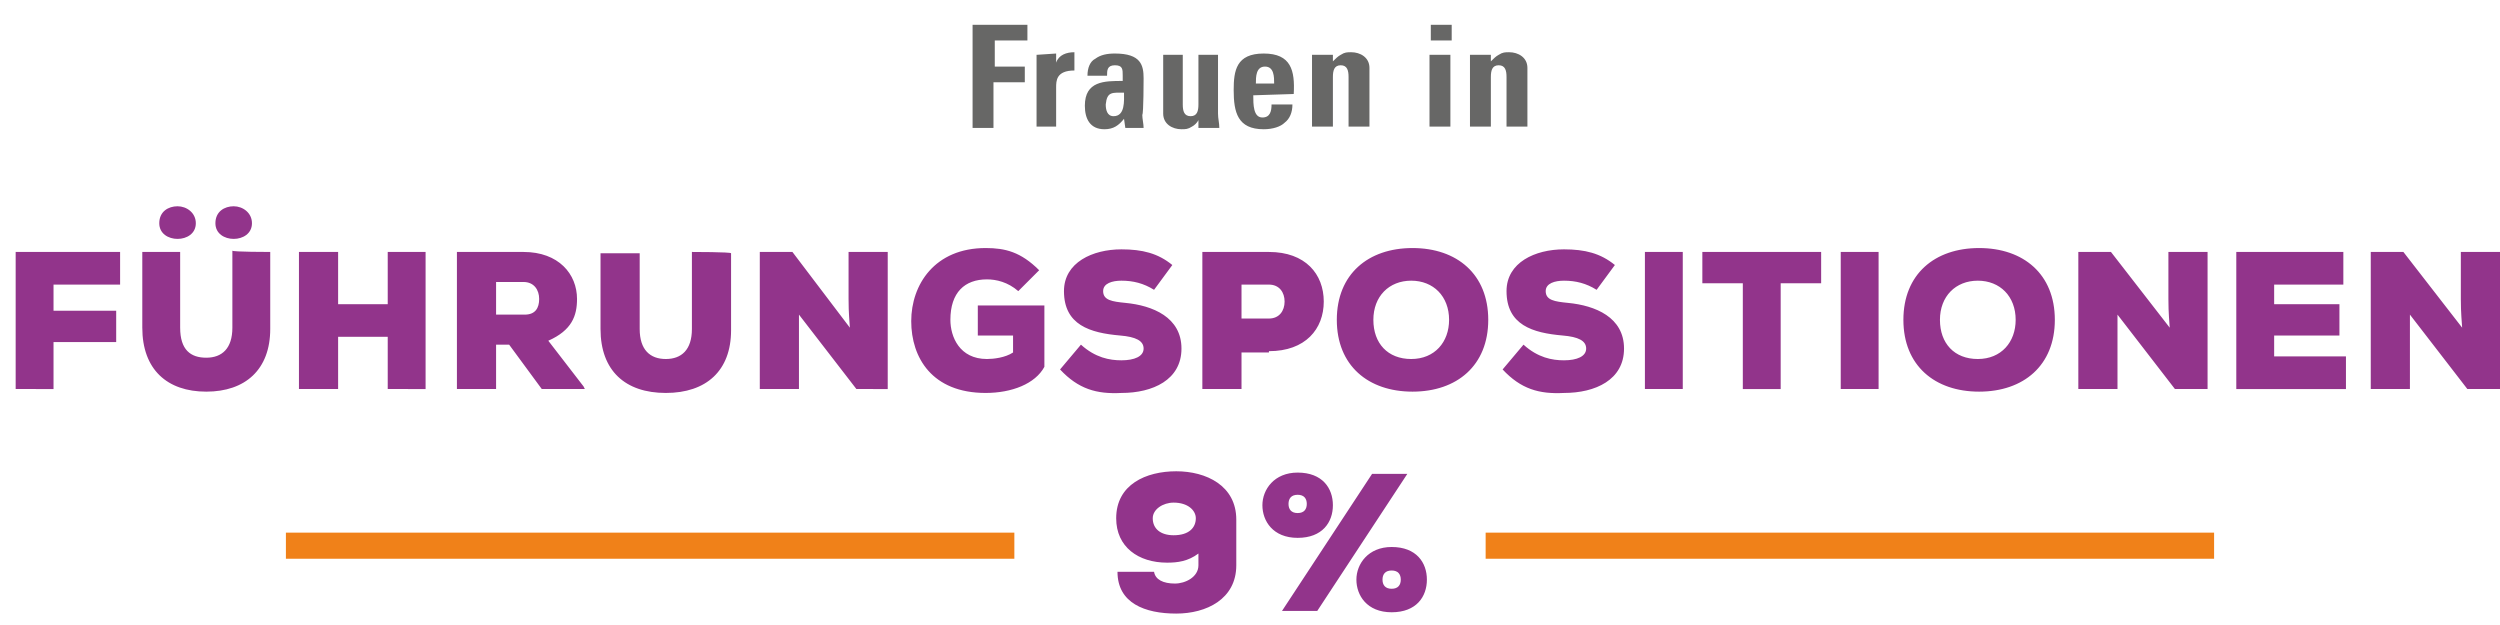
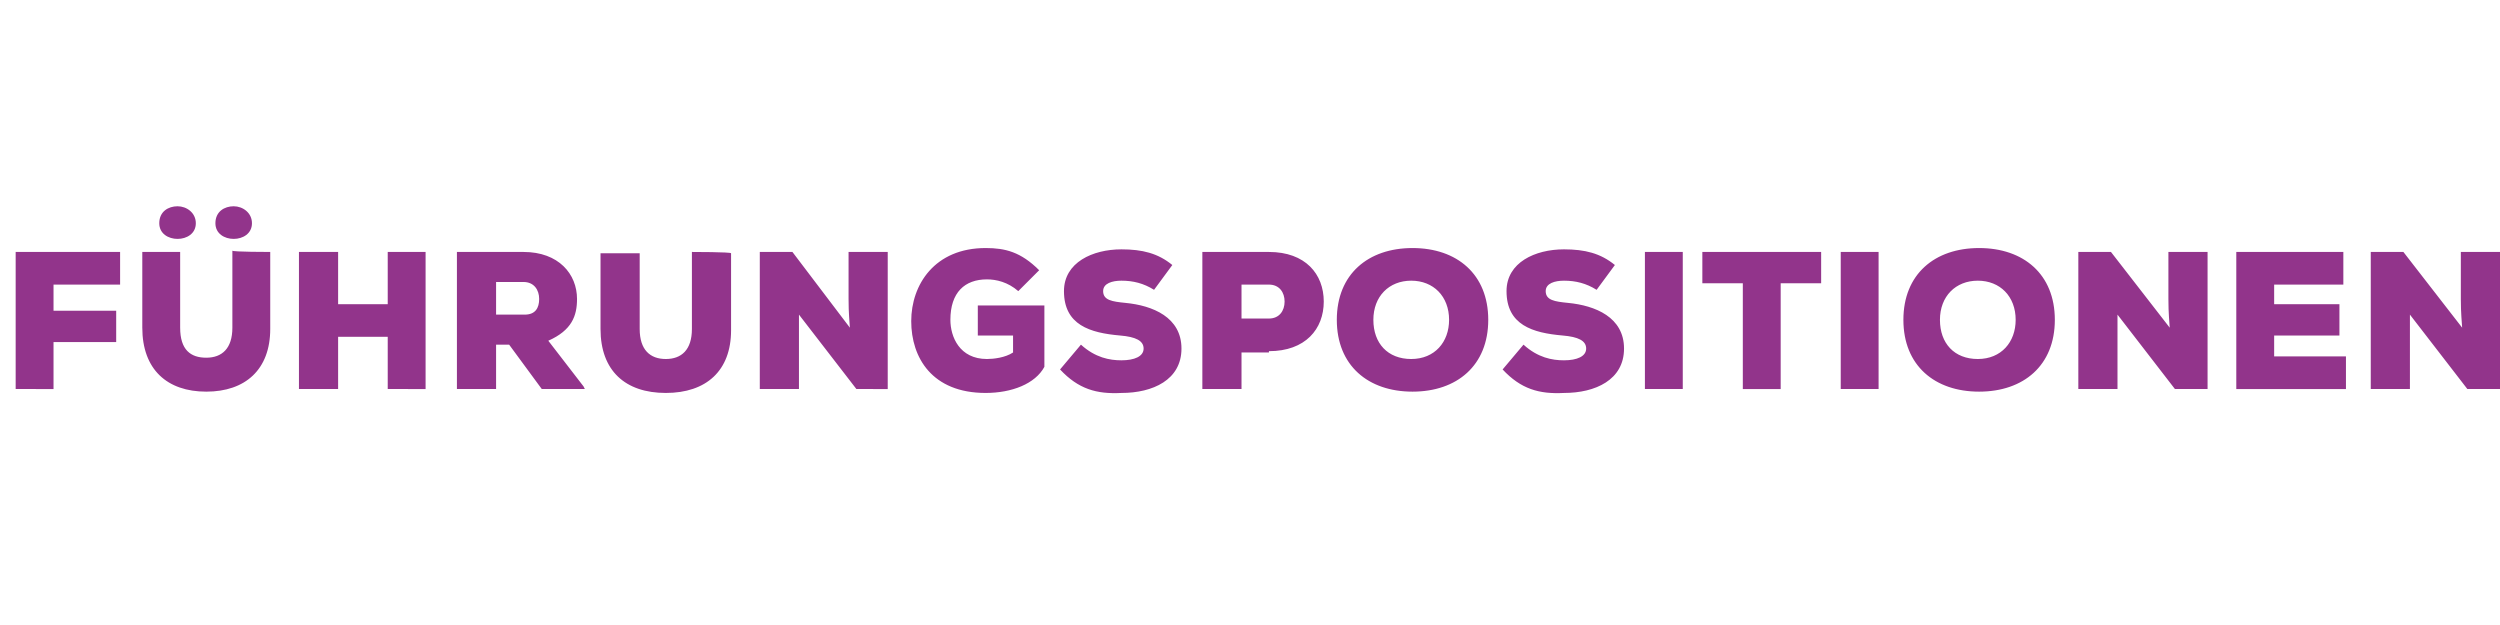
<svg xmlns="http://www.w3.org/2000/svg" version="1.1" id="Ebene_1" x="0px" y="0px" viewBox="0 0 191.5 47.9" style="enable-background:new 0 0 191.5 47.9;" xml:space="preserve">
  <style type="text/css"> .st0{fill:#92348B;} .st1{fill:#676766;} .st2{fill:none;stroke:#F08119;stroke-width:2;} </style>
  <path class="st0" d="M184.1,19.3h-2.5v10.5h3v-3.4v-2.3l4.4,5.7h2.5V19.3h-3v3.6c0,0.4,0,0.9,0.1,2.2L184.1,19.3L184.1,19.3z M179.7,27.3h-5.5v-1.6h5v-2.4h-5v-1.5h5.3v-2.5h-8.2v10.5h8.4V27.3L179.7,27.3z M161.7,19.3h-2.5v10.5h3v-3.4v-2.3l4.4,5.7h2.5 V19.3h-3v3.6c0,0.4,0,0.9,0.1,2.2L161.7,19.3L161.7,19.3z M154.4,24.5c0,1.7-1.1,3-2.9,3s-2.9-1.2-2.9-3s1.2-3,2.9-3 S154.4,22.7,154.4,24.5 M157.4,24.5c0-3.5-2.4-5.5-5.8-5.5s-5.8,2-5.8,5.5s2.4,5.5,5.8,5.5S157.4,28,157.4,24.5 M144,19.3h-3v10.5 h2.9V19.3H144z M133.5,29.8h2.9v-8.1h3.1v-2.4h-9.1v2.4h3.1V29.8L133.5,29.8z M128.9,19.3H126v10.5h2.9V19.3z M123.7,20.3 c-1.1-0.9-2.3-1.2-3.9-1.2c-2.2,0-4.4,1-4.4,3.2c0,2.6,2,3.2,4.3,3.4c1.2,0.1,1.8,0.4,1.8,1s-0.7,0.9-1.7,0.9c-0.9,0-2-0.2-3.1-1.2 l-1.6,1.9c1.4,1.5,2.8,1.9,4.7,1.8c2.4,0,4.6-1,4.6-3.4s-2.2-3.3-4.3-3.5c-1-0.1-1.7-0.2-1.7-0.9c0-0.6,0.7-0.8,1.4-0.8 c0.9,0,1.7,0.2,2.5,0.7L123.7,20.3L123.7,20.3z M111,24.5c0,1.7-1.1,3-2.9,3s-2.9-1.2-2.9-3s1.2-3,2.9-3S111,22.7,111,24.5 M114,24.5c0-3.5-2.4-5.5-5.8-5.5s-5.8,2-5.8,5.5s2.4,5.5,5.8,5.5S114,28,114,24.5 M97.2,26.9c2.8,0,4.2-1.7,4.2-3.8 s-1.4-3.8-4.2-3.8h-5.1v10.5h3V27h2.1V26.9z M95.1,21.8h2.1c0.8,0,1.2,0.6,1.2,1.3s-0.4,1.3-1.2,1.3h-2.1V21.8z M89.8,20.3 c-1.1-0.9-2.3-1.2-3.9-1.2c-2.2,0-4.4,1-4.4,3.2c0,2.6,2,3.2,4.3,3.4c1.2,0.1,1.8,0.4,1.8,1s-0.7,0.9-1.7,0.9c-0.9,0-2-0.2-3.1-1.2 l-1.6,1.9c1.4,1.5,2.8,1.9,4.7,1.8c2.4,0,4.6-1,4.6-3.4s-2.2-3.3-4.3-3.5c-1-0.1-1.7-0.2-1.7-0.9c0-0.6,0.7-0.8,1.4-0.8 c0.9,0,1.7,0.2,2.5,0.7L89.8,20.3L89.8,20.3z M79.6,20.7C78.2,19.3,77,19,75.5,19c-3.9,0-5.7,2.8-5.7,5.6s1.6,5.5,5.7,5.5 c2,0,3.8-0.7,4.5-2v-4.7h-5.1v2.3h2.7V27c-0.6,0.4-1.5,0.5-2,0.5c-2.1,0-2.8-1.7-2.8-3c0-2.1,1.1-3.1,2.8-3.1c0.7,0,1.6,0.2,2.4,0.9 L79.6,20.7L79.6,20.7z M60.7,19.3h-2.5v10.5h3v-3.4v-2.3l4.4,5.7H68V19.3h-3v3.6c0,0.4,0,0.9,0.1,2.2L60.7,19.3L60.7,19.3z M53,19.3 v5.9c0,1.6-0.8,2.3-2,2.3s-2-0.7-2-2.3v-5.8h-3v5.8c0,3.2,1.9,4.9,5,4.9s5-1.7,5-4.8v-5.9C56,19.3,53,19.3,53,19.3z M40.1,21.6 c0.8,0,1.2,0.6,1.2,1.3s-0.3,1.2-1.1,1.2H38v-2.5H40.1L40.1,21.6z M44.7,29.6L42,26.1c1.8-0.8,2.2-1.9,2.2-3.2 c0-1.9-1.4-3.6-4.1-3.6H35v10.5h3v-3.4h1l2.5,3.4h3.3L44.7,29.6L44.7,29.6z M32.6,29.8V19.3h-2.9v4h-3.8v-4h-3v10.5h3v-4h3.8v4H32.6 z M16.5,17.1c0,0.8,0.7,1.2,1.4,1.2s1.4-0.4,1.4-1.2s-0.7-1.3-1.4-1.3S16.5,16.2,16.5,17.1 M12.2,17.1c0,0.8,0.7,1.2,1.4,1.2 s1.4-0.4,1.4-1.2s-0.7-1.3-1.4-1.3S12.2,16.2,12.2,17.1 M20.7,19.3v5.9c0,3.1-1.9,4.8-4.9,4.8s-4.9-1.7-4.9-4.9v-5.8h2.9v5.8 c0,1.7,0.8,2.3,2,2.3s2-0.7,2-2.3v-5.9C17.8,19.3,20.7,19.3,20.7,19.3z M4.1,29.8v-3.6h4.8v-2.4H4.1v-2h5.1v-2.5h-8v10.5H4.1z" />
-   <path class="st1" d="M114.2,4.2h-1.6v5.5h1.6V5.9c0-0.5,0.1-0.9,0.6-0.9s0.6,0.4,0.6,0.9v3.8h1.6V5.2c0-0.8-0.7-1.2-1.4-1.2 c-0.3,0-0.5,0-0.8,0.2c-0.2,0.1-0.4,0.3-0.6,0.5l0,0C114.2,4.8,114.2,4.2,114.2,4.2z M109.6,3.1h1.6V1.9h-1.6V3.1z M111.1,4.2h-1.6 v5.5h1.6V4.2z M102.1,4.2h-1.6v5.5h1.6V5.9c0-0.5,0.1-0.9,0.6-0.9s0.6,0.4,0.6,0.9v3.8h1.6V5.2c0-0.8-0.7-1.2-1.4-1.2 c-0.3,0-0.5,0-0.8,0.2c-0.2,0.1-0.4,0.3-0.6,0.5l0,0L102.1,4.2L102.1,4.2z M99.1,7.2c0.1-1.8-0.2-3.1-2.3-3.1s-2.3,1.3-2.3,2.8 c0,1.7,0.3,3,2.3,3c0.7,0,1.3-0.2,1.6-0.5C98.8,9.1,99,8.6,99,8h-1.6c0,0.5-0.1,1-0.7,1c-0.7,0-0.7-1-0.7-1.7L99.1,7.2L99.1,7.2z M96.2,6.4c0-0.5,0-1.3,0.7-1.3s0.7,0.8,0.7,1.3H96.2z M91.8,9.8h1.6c0-0.4-0.1-0.7-0.1-1.1V4.2h-1.5V8c0,0.5-0.1,0.9-0.6,0.9 S90.6,8.5,90.6,8V4.2h-1.5v4.5c0,0.8,0.7,1.2,1.4,1.2c0.3,0,0.5,0,0.8-0.2c0.2-0.1,0.4-0.3,0.5-0.5l0,0V9.8L91.8,9.8z M87.6,6 c0-1-0.2-1.9-2.2-1.9c-0.6,0-1.1,0.1-1.5,0.4c-0.4,0.2-0.6,0.7-0.6,1.3h1.5c0-0.4,0-0.8,0.6-0.8s0.6,0.3,0.6,0.8v0.4 c-1.4,0-2.9,0-2.9,1.9c0,1,0.4,1.8,1.5,1.8c0.7,0,1.1-0.3,1.5-0.8l0,0l0.1,0.7h1.4c0-0.3-0.1-0.7-0.1-1C87.6,8.7,87.6,6,87.6,6z M86.1,7.1c0,0.6,0.1,1.8-0.8,1.8c-0.5,0-0.6-0.5-0.6-0.9C84.8,7,85.2,7.1,86.1,7.1 M79.4,4.2v5.5h1.5v-3c0-0.5,0-1.3,1.4-1.3V4 c-0.6,0-1.2,0.2-1.4,0.8l0,0V4.1L79.4,4.2L79.4,4.2z M76.1,9.8V6.3h2.4V5.1h-2.3v-2h2.5V1.9h-4.2v7.9H76.1L76.1,9.8z" />
  <g>
-     <path class="st0" d="M106.6,45.1c-0.5,0-0.7-0.3-0.7-0.7s0.2-0.7,0.7-0.7s0.7,0.3,0.7,0.7S107.1,45.1,106.6,45.1L106.6,45.1z M106.6,41.9c-1.8,0-2.7,1.3-2.7,2.5s0.8,2.5,2.7,2.5s2.7-1.2,2.7-2.5S108.5,41.9,106.6,41.9 M99.4,39.3c-0.5,0-0.7-0.3-0.7-0.7 s0.2-0.7,0.7-0.7s0.7,0.3,0.7,0.7S99.9,39.3,99.4,39.3 M105.1,36.3l-6.9,10.5h2.7l6.9-10.5H105.1z M99.4,36.2 c-1.8,0-2.7,1.3-2.7,2.5s0.8,2.5,2.7,2.5s2.7-1.2,2.7-2.5S101.3,36.2,99.4,36.2 M88.4,43.8c0.1,0.6,0.7,0.9,1.6,0.9 c0.8,0,1.8-0.5,1.8-1.4v-0.9c-0.8,0.6-1.6,0.7-2.4,0.7c-2.2,0-3.9-1.2-3.9-3.4c0-2.6,2.3-3.6,4.6-3.6c2.3,0,4.6,1.1,4.6,3.7v3.5 c0,2.6-2.3,3.7-4.6,3.7c-2.4,0-4.5-0.8-4.5-3.2C85.6,43.8,88.4,43.8,88.4,43.8z M88.3,39.7c0,0.8,0.6,1.3,1.6,1.3 c1.2,0,1.7-0.6,1.7-1.3c0-0.6-0.6-1.2-1.7-1.2C89.1,38.5,88.3,39,88.3,39.7z" />
-     <line class="st2" x1="77.7" y1="41.8" x2="21.9" y2="41.8" />
-     <line class="st2" x1="169.6" y1="41.8" x2="113.8" y2="41.8" />
-   </g>
+     </g>
</svg>